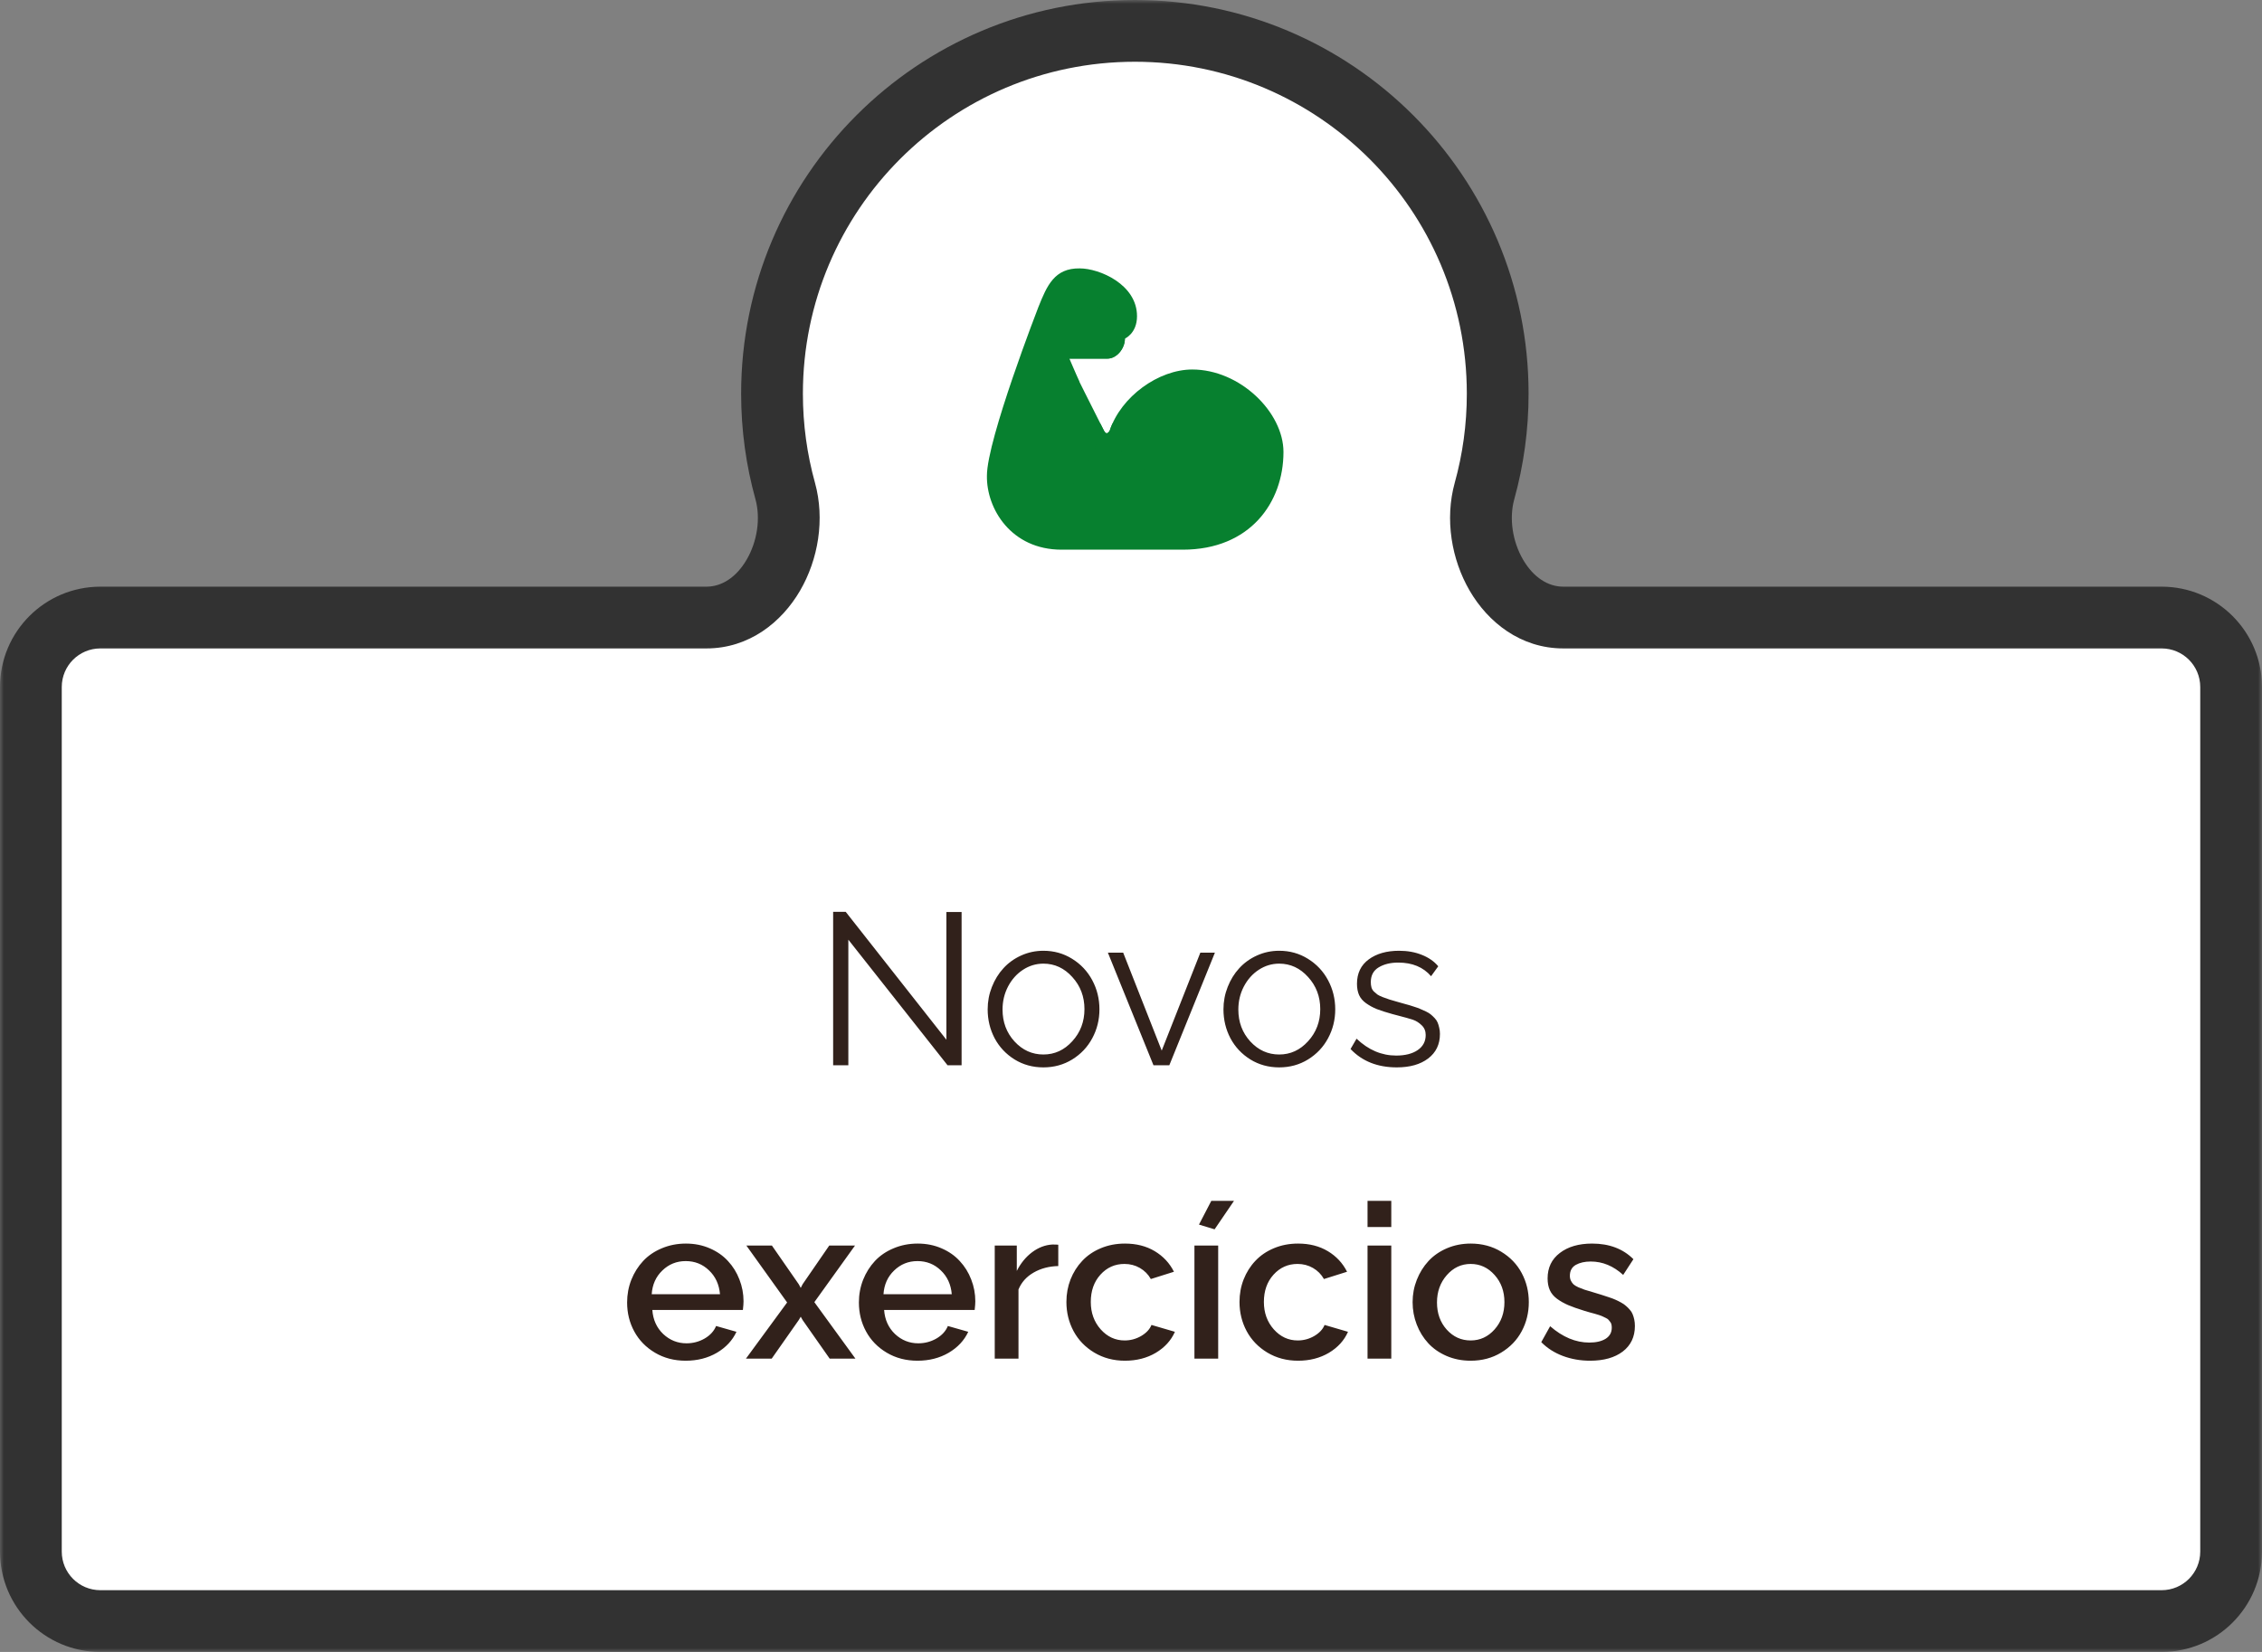
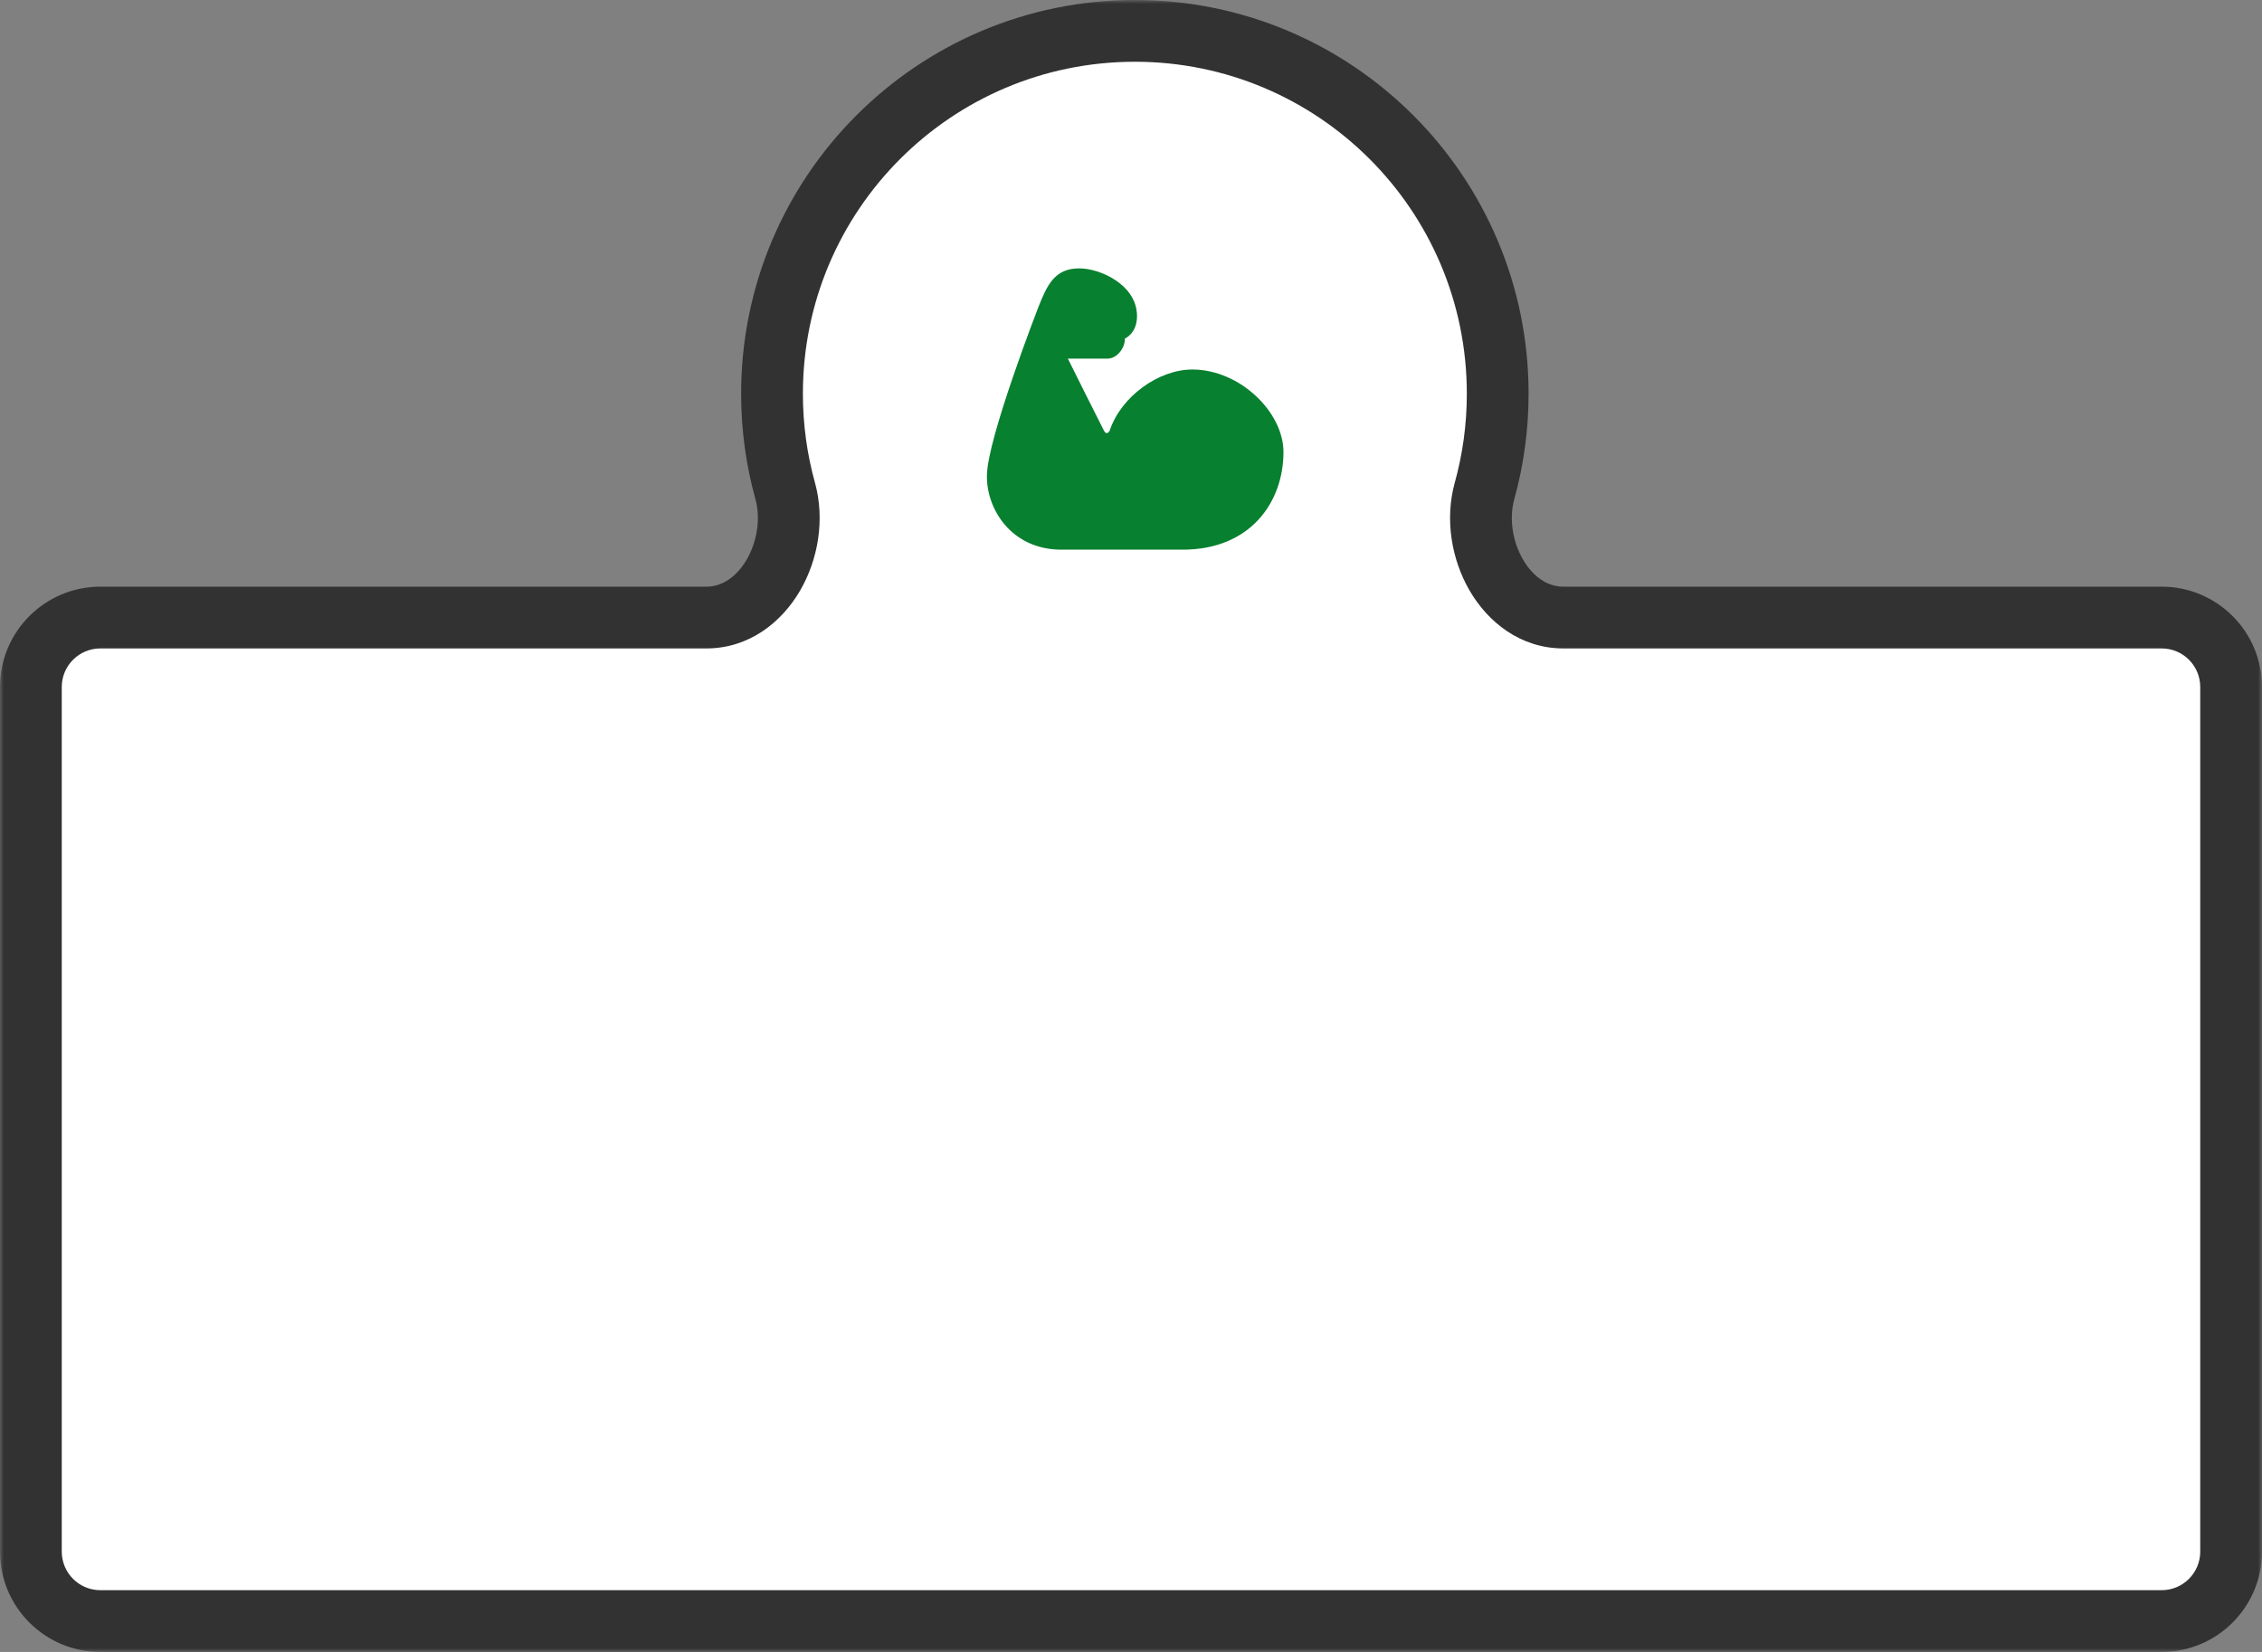
<svg xmlns="http://www.w3.org/2000/svg" width="293" height="214" viewBox="0 0 293 214" fill="none">
  <rect x="0" y="0" width="293" height="214" fill="#808080" stroke="none" />
  <mask id="path-1-outside-1_2005_189" maskUnits="userSpaceOnUse" x="0" y="0" width="293" height="214" fill="black">
    <rect fill="white" width="293" height="214" />
    <path d="M147 4C172.957 4 194 25.043 194 51C194 55.362 193.406 59.586 192.294 63.594C190.286 70.829 194.989 80 202.498 80H280C284.971 80 289 84.029 289 89V201C289 205.971 284.971 210 280 210H13C8.029 210 4 205.971 4 201V89C4 84.029 8.029 80 13 80H91.502C99.011 80 103.714 70.829 101.706 63.594C100.594 59.586 100 55.362 100 51C100 25.043 121.043 4 147 4Z" />
  </mask>
  <path d="M147 4C172.957 4 194 25.043 194 51C194 55.362 193.406 59.586 192.294 63.594C190.286 70.829 194.989 80 202.498 80H280C284.971 80 289 84.029 289 89V201C289 205.971 284.971 210 280 210H13C8.029 210 4 205.971 4 201V89C4 84.029 8.029 80 13 80H91.502C99.011 80 103.714 70.829 101.706 63.594C100.594 59.586 100 55.362 100 51C100 25.043 121.043 4 147 4Z" fill="white" />
  <path d="M101.706 63.594L97.852 64.663L101.706 63.594ZM192.294 63.594L188.439 62.524L192.294 63.594ZM147 4V8C170.748 8 190 27.252 190 51H194H198C198 22.834 175.167 0 147 0V4ZM194 51H190C190 54.997 189.456 58.861 188.439 62.524L192.294 63.594L196.148 64.663C197.356 60.31 198 55.727 198 51H194ZM202.498 80V84H280V80V76H202.498V80ZM289 89H285V201H289H293V89H289ZM280 210V206H13V210V214H280V210ZM4 201H8V89H4H0V201H4ZM13 80V84H91.502V80V76H13V80ZM101.706 63.594L105.561 62.524C104.544 58.861 104 54.997 104 51H100H96C96 55.727 96.644 60.31 97.852 64.663L101.706 63.594ZM100 51H104C104 27.252 123.252 8 147 8V4V0C118.833 0 96 22.834 96 51H100ZM91.502 80V84C97.054 84 101.26 80.589 103.629 76.524C105.983 72.484 106.879 67.277 105.561 62.524L101.706 63.594L97.852 64.663C98.541 67.146 98.089 70.142 96.717 72.496C95.359 74.825 93.459 76 91.502 76V80ZM4 89H8C8 86.239 10.239 84 13 84V80V76C5.82 76 0 81.82 0 89H4ZM13 210V206C10.239 206 8 203.761 8 201H4H0C0 208.18 5.82 214 13 214V210ZM289 201H285C285 203.761 282.761 206 280 206V210V214C287.18 214 293 208.18 293 201H289ZM280 80V84C282.761 84 285 86.239 285 89H289H293C293 81.82 287.18 76 280 76V80ZM192.294 63.594L188.439 62.524C187.121 67.277 188.017 72.484 190.371 76.524C192.74 80.589 196.946 84 202.498 84V80V76C200.541 76 198.641 74.825 197.283 72.496C195.911 70.142 195.459 67.146 196.148 64.663L192.294 63.594Z" fill="#323232" mask="url(#path-1-outside-1_2005_189)" />
-   <path d="M109.887 121.73V138H107.918V118.121H109.545L122.588 134.691V118.148H124.557V138H122.738L109.887 121.73ZM127.934 130.754C127.934 129.742 128.116 128.776 128.48 127.855C128.845 126.926 129.342 126.119 129.971 125.436C130.6 124.743 131.365 124.191 132.268 123.781C133.17 123.371 134.132 123.166 135.152 123.166C136.52 123.166 137.759 123.512 138.871 124.205C139.992 124.898 140.863 125.823 141.482 126.98C142.102 128.138 142.412 129.396 142.412 130.754C142.412 132.103 142.102 133.352 141.482 134.5C140.872 135.639 140.006 136.555 138.885 137.248C137.773 137.932 136.529 138.273 135.152 138.273C133.776 138.273 132.532 137.932 131.42 137.248C130.308 136.555 129.447 135.639 128.836 134.5C128.234 133.352 127.934 132.103 127.934 130.754ZM131.406 134.91C132.445 136.04 133.694 136.605 135.152 136.605C136.611 136.605 137.859 136.031 138.898 134.883C139.947 133.734 140.471 132.349 140.471 130.727C140.471 129.104 139.947 127.719 138.898 126.57C137.859 125.413 136.611 124.834 135.152 124.834C134.204 124.834 133.325 125.098 132.514 125.627C131.702 126.156 131.055 126.88 130.572 127.801C130.098 128.712 129.861 129.706 129.861 130.781C129.861 132.404 130.376 133.78 131.406 134.91ZM149.412 138L143.506 123.412H145.488L150.479 136.1L155.482 123.412H157.369L151.463 138H149.412ZM158.477 130.754C158.477 129.742 158.659 128.776 159.023 127.855C159.388 126.926 159.885 126.119 160.514 125.436C161.143 124.743 161.908 124.191 162.811 123.781C163.713 123.371 164.674 123.166 165.695 123.166C167.062 123.166 168.302 123.512 169.414 124.205C170.535 124.898 171.406 125.823 172.025 126.98C172.645 128.138 172.955 129.396 172.955 130.754C172.955 132.103 172.645 133.352 172.025 134.5C171.415 135.639 170.549 136.555 169.428 137.248C168.316 137.932 167.072 138.273 165.695 138.273C164.319 138.273 163.075 137.932 161.963 137.248C160.851 136.555 159.99 135.639 159.379 134.5C158.777 133.352 158.477 132.103 158.477 130.754ZM161.949 134.91C162.988 136.04 164.237 136.605 165.695 136.605C167.154 136.605 168.402 136.031 169.441 134.883C170.49 133.734 171.014 132.349 171.014 130.727C171.014 129.104 170.49 127.719 169.441 126.57C168.402 125.413 167.154 124.834 165.695 124.834C164.747 124.834 163.868 125.098 163.057 125.627C162.245 126.156 161.598 126.88 161.115 127.801C160.641 128.712 160.404 129.706 160.404 130.781C160.404 132.404 160.919 133.78 161.949 134.91ZM180.926 138.273C178.438 138.273 176.441 137.48 174.938 135.895L175.717 134.555C177.248 136.013 178.957 136.742 180.844 136.742C182.001 136.742 182.926 136.51 183.619 136.045C184.321 135.571 184.672 134.915 184.672 134.076C184.672 133.566 184.499 133.146 184.152 132.818C183.806 132.481 183.432 132.244 183.031 132.107C182.63 131.971 181.933 131.775 180.939 131.52C180.684 131.456 180.493 131.406 180.365 131.369C179.545 131.141 178.875 130.927 178.355 130.727C177.836 130.517 177.367 130.262 176.947 129.961C176.528 129.66 176.227 129.309 176.045 128.908C175.863 128.498 175.771 128.01 175.771 127.445C175.771 126.087 176.277 125.035 177.289 124.287C178.301 123.54 179.613 123.166 181.227 123.166C182.32 123.166 183.305 123.344 184.18 123.699C185.055 124.046 185.761 124.538 186.299 125.176L185.369 126.461C184.357 125.285 182.94 124.697 181.117 124.697C180.115 124.697 179.271 124.902 178.588 125.312C177.904 125.723 177.562 126.361 177.562 127.227C177.562 127.482 177.59 127.71 177.645 127.91C177.699 128.102 177.804 128.279 177.959 128.443C178.123 128.598 178.278 128.73 178.424 128.84C178.57 128.94 178.807 129.054 179.135 129.182C179.463 129.3 179.745 129.4 179.982 129.482C180.219 129.555 180.579 129.66 181.062 129.797C181.527 129.924 181.883 130.025 182.129 130.098C182.384 130.161 182.703 130.257 183.086 130.385C183.469 130.503 183.76 130.608 183.961 130.699C184.171 130.781 184.417 130.891 184.699 131.027C184.982 131.164 185.196 131.296 185.342 131.424C185.497 131.551 185.661 131.706 185.834 131.889C186.007 132.071 186.135 132.262 186.217 132.463C186.299 132.654 186.367 132.878 186.422 133.133C186.486 133.379 186.518 133.648 186.518 133.939C186.518 135.288 186.007 136.35 184.986 137.125C183.975 137.891 182.621 138.273 180.926 138.273ZM88.818 176.273C87.333 176.273 86.007 175.927 84.84 175.234C83.673 174.542 82.78 173.626 82.16 172.486C81.54 171.347 81.231 170.094 81.231 168.727C81.231 167.697 81.413 166.717 81.777 165.787C82.151 164.857 82.662 164.046 83.309 163.354C83.956 162.661 84.758 162.114 85.715 161.713C86.681 161.303 87.725 161.098 88.846 161.098C89.967 161.098 90.997 161.303 91.936 161.713C92.883 162.123 93.672 162.674 94.301 163.367C94.939 164.051 95.431 164.844 95.777 165.746C96.133 166.648 96.311 167.592 96.311 168.576C96.311 168.831 96.283 169.205 96.228 169.697H84.498C84.589 170.964 85.059 172.003 85.906 172.814C86.763 173.617 87.77 174.018 88.928 174.018C89.766 174.018 90.546 173.812 91.266 173.402C91.986 172.983 92.482 172.441 92.756 171.775L95.394 172.527C94.875 173.648 94.027 174.555 92.852 175.248C91.676 175.932 90.331 176.273 88.818 176.273ZM84.416 167.66H93.262C93.152 166.393 92.678 165.363 91.84 164.57C91.01 163.768 90.003 163.367 88.818 163.367C87.643 163.367 86.635 163.773 85.797 164.584C84.958 165.386 84.498 166.411 84.416 167.66ZM99.988 161.357L103.461 166.361L103.721 166.84L103.967 166.361L107.412 161.357H110.748L105.484 168.686L110.803 176H107.467L103.967 171.01L103.721 170.572L103.461 171.01L99.961 176H96.625L101.957 168.727L96.68 161.357H99.988ZM118.842 176.273C117.356 176.273 116.03 175.927 114.863 175.234C113.697 174.542 112.803 173.626 112.184 172.486C111.564 171.347 111.254 170.094 111.254 168.727C111.254 167.697 111.436 166.717 111.801 165.787C112.174 164.857 112.685 164.046 113.332 163.354C113.979 162.661 114.781 162.114 115.738 161.713C116.704 161.303 117.748 161.098 118.869 161.098C119.99 161.098 121.02 161.303 121.959 161.713C122.907 162.123 123.695 162.674 124.324 163.367C124.962 164.051 125.454 164.844 125.801 165.746C126.156 166.648 126.334 167.592 126.334 168.576C126.334 168.831 126.307 169.205 126.252 169.697H114.521C114.613 170.964 115.082 172.003 115.93 172.814C116.786 173.617 117.794 174.018 118.951 174.018C119.79 174.018 120.569 173.812 121.289 173.402C122.009 172.983 122.506 172.441 122.779 171.775L125.418 172.527C124.898 173.648 124.051 174.555 122.875 175.248C121.699 175.932 120.355 176.273 118.842 176.273ZM114.439 167.66H123.285C123.176 166.393 122.702 165.363 121.863 164.57C121.034 163.768 120.027 163.367 118.842 163.367C117.666 163.367 116.659 163.773 115.82 164.584C114.982 165.386 114.521 166.411 114.439 167.66ZM137.08 164.01C135.877 164.037 134.811 164.32 133.881 164.857C132.96 165.386 132.309 166.115 131.926 167.045V176H128.85V161.357H131.707V164.639C132.217 163.636 132.878 162.829 133.689 162.219C134.51 161.608 135.38 161.275 136.301 161.221C136.693 161.221 136.952 161.23 137.08 161.248V164.01ZM145.721 176.273C144.244 176.273 142.918 175.923 141.742 175.221C140.576 174.519 139.682 173.594 139.062 172.445C138.443 171.288 138.133 170.025 138.133 168.658C138.133 167.628 138.311 166.658 138.666 165.746C139.031 164.826 139.536 164.023 140.184 163.34C140.831 162.647 141.633 162.1 142.59 161.699C143.547 161.298 144.59 161.098 145.721 161.098C147.197 161.098 148.482 161.426 149.576 162.082C150.67 162.738 151.499 163.627 152.064 164.748L149.07 165.691C148.724 165.081 148.25 164.602 147.648 164.256C147.047 163.91 146.382 163.736 145.652 163.736C144.413 163.736 143.374 164.201 142.535 165.131C141.706 166.051 141.291 167.227 141.291 168.658C141.291 170.062 141.719 171.247 142.576 172.213C143.433 173.17 144.467 173.648 145.68 173.648C146.436 173.648 147.147 173.457 147.812 173.074C148.478 172.682 148.924 172.204 149.152 171.639L152.188 172.527C151.695 173.648 150.87 174.555 149.713 175.248C148.555 175.932 147.225 176.273 145.721 176.273ZM157.328 159.252L155.305 158.637L156.904 155.561H159.844L157.328 159.252ZM154.717 176V161.357H157.793V176H154.717ZM168.143 176.273C166.666 176.273 165.34 175.923 164.164 175.221C162.997 174.519 162.104 173.594 161.484 172.445C160.865 171.288 160.555 170.025 160.555 168.658C160.555 167.628 160.732 166.658 161.088 165.746C161.452 164.826 161.958 164.023 162.605 163.34C163.253 162.647 164.055 162.1 165.012 161.699C165.969 161.298 167.012 161.098 168.143 161.098C169.619 161.098 170.904 161.426 171.998 162.082C173.092 162.738 173.921 163.627 174.486 164.748L171.492 165.691C171.146 165.081 170.672 164.602 170.07 164.256C169.469 163.91 168.803 163.736 168.074 163.736C166.835 163.736 165.796 164.201 164.957 165.131C164.128 166.051 163.713 167.227 163.713 168.658C163.713 170.062 164.141 171.247 164.998 172.213C165.855 173.17 166.889 173.648 168.102 173.648C168.858 173.648 169.569 173.457 170.234 173.074C170.9 172.682 171.346 172.204 171.574 171.639L174.609 172.527C174.117 173.648 173.292 174.555 172.135 175.248C170.977 175.932 169.646 176.273 168.143 176.273ZM177.139 158.951V155.561H180.215V158.951H177.139ZM177.139 176V161.357H180.215V176H177.139ZM183.51 171.584C183.154 170.663 182.977 169.697 182.977 168.686C182.977 167.674 183.159 166.708 183.523 165.787C183.888 164.867 184.389 164.06 185.027 163.367C185.665 162.674 186.458 162.123 187.406 161.713C188.363 161.303 189.393 161.098 190.496 161.098C191.973 161.098 193.29 161.449 194.447 162.15C195.614 162.852 196.503 163.777 197.113 164.926C197.724 166.074 198.029 167.327 198.029 168.686C198.029 170.044 197.724 171.297 197.113 172.445C196.503 173.594 195.614 174.519 194.447 175.221C193.29 175.923 191.973 176.273 190.496 176.273C189.375 176.273 188.336 176.068 187.379 175.658C186.431 175.248 185.638 174.697 185 174.004C184.362 173.311 183.865 172.505 183.51 171.584ZM187.393 172.24C188.24 173.179 189.275 173.648 190.496 173.648C191.717 173.648 192.752 173.17 193.6 172.213C194.447 171.256 194.871 170.08 194.871 168.686C194.871 167.291 194.447 166.12 193.6 165.172C192.752 164.215 191.717 163.736 190.496 163.736C189.284 163.736 188.254 164.219 187.406 165.186C186.559 166.152 186.135 167.332 186.135 168.727C186.135 170.13 186.554 171.301 187.393 172.24ZM205.973 176.273C204.724 176.273 203.548 176.068 202.445 175.658C201.352 175.248 200.417 174.651 199.643 173.867L200.791 171.803C202.413 173.215 204.104 173.922 205.863 173.922C206.747 173.922 207.454 173.758 207.982 173.43C208.511 173.092 208.775 172.614 208.775 171.994C208.775 171.848 208.762 171.712 208.734 171.584C208.707 171.456 208.652 171.342 208.57 171.242C208.497 171.133 208.424 171.042 208.352 170.969C208.279 170.887 208.165 170.809 208.01 170.736C207.864 170.654 207.732 170.59 207.613 170.545C207.504 170.49 207.34 170.426 207.121 170.354C206.902 170.281 206.72 170.226 206.574 170.189C206.428 170.144 206.21 170.085 205.918 170.012C205.635 169.93 205.403 169.861 205.221 169.807C204.364 169.542 203.667 169.296 203.129 169.068C202.6 168.84 202.117 168.567 201.68 168.248C201.251 167.929 200.941 167.555 200.75 167.127C200.559 166.699 200.463 166.193 200.463 165.609C200.463 164.215 200.992 163.117 202.049 162.314C203.106 161.503 204.501 161.098 206.232 161.098C208.447 161.098 210.229 161.772 211.578 163.121L210.252 165.158C208.985 164.001 207.586 163.422 206.055 163.422C205.28 163.422 204.633 163.568 204.113 163.859C203.603 164.151 203.348 164.625 203.348 165.281C203.348 165.518 203.393 165.728 203.484 165.91C203.576 166.092 203.685 166.247 203.812 166.375C203.94 166.493 204.15 166.621 204.441 166.758C204.742 166.885 205.011 166.99 205.248 167.072C205.494 167.145 205.859 167.255 206.342 167.4C206.779 167.528 207.139 167.637 207.422 167.729C207.704 167.811 208.023 167.915 208.379 168.043C208.743 168.161 209.035 168.271 209.254 168.371C209.482 168.471 209.728 168.594 209.992 168.74C210.257 168.886 210.466 169.032 210.621 169.178C210.785 169.314 210.949 169.479 211.113 169.67C211.277 169.852 211.4 170.048 211.482 170.258C211.564 170.458 211.633 170.686 211.688 170.941C211.742 171.197 211.77 171.475 211.77 171.775C211.77 173.179 211.245 174.282 210.197 175.084C209.149 175.877 207.741 176.273 205.973 176.273Z" fill="#31211B" />
-   <path d="M153.205 71.207H137.503C130.972 71.207 127.768 65.901 127.837 61.625C127.837 56.942 134.496 39.797 134.496 39.797C135.614 37.004 136.579 34.716 139.868 34.77C142.402 34.77 147.279 36.833 147.279 40.958C147.279 43.192 145.712 43.859 145.712 43.859C145.712 45.19 144.616 46.458 143.455 46.458H138.321C138.321 46.458 142.634 55.117 143.004 55.803C143.373 56.489 143.734 55.803 143.734 55.803C145.196 51.355 150.094 47.867 154.433 47.867C160.606 47.865 166.25 53.396 166.25 58.556C166.25 65.105 161.909 71.207 153.205 71.207Z" fill="#07802F" />
-   <path d="M139.094 38.851L140.877 41.118H143.756C143.11 40.238 140.847 38.541 139.094 38.851ZM145.73 43.849L145.71 43.857C145.71 45.19 144.616 46.456 143.455 46.456H138.519L139.81 49.445C135.948 49.123 134.625 45.114 134.625 45.114H135.744L135.79 45.136H143.091C143.82 45.136 145.41 44.48 144.272 42.375C144.671 42.375 145.507 42.979 145.73 43.849ZM145.145 55.715C144.907 55.318 144.54 55.013 144.106 54.852C143.965 55.162 143.841 55.48 143.734 55.803C143.734 55.803 143.605 56.048 143.422 56.099C143.534 56.105 143.642 56.139 143.737 56.196C143.833 56.254 143.913 56.334 143.971 56.429L148.045 63.142C148.092 63.219 148.153 63.286 148.226 63.34C148.299 63.393 148.382 63.431 148.469 63.453C148.557 63.474 148.648 63.478 148.738 63.465C148.827 63.451 148.912 63.419 148.99 63.373C149.067 63.326 149.134 63.264 149.187 63.191C149.241 63.118 149.279 63.036 149.301 62.948C149.322 62.861 149.326 62.769 149.312 62.68C149.299 62.591 149.267 62.505 149.221 62.428L145.145 55.715ZM141.627 55.704C141.844 55.349 142.163 55.069 142.542 54.898C142.777 55.366 142.944 55.691 143.004 55.803C143.107 55.996 143.211 56.08 143.307 56.102C143.203 56.113 143.103 56.148 143.015 56.205C142.927 56.261 142.853 56.336 142.798 56.425L138.82 62.887C138.725 63.043 138.571 63.154 138.394 63.196C138.216 63.238 138.029 63.208 137.874 63.113C137.719 63.017 137.608 62.864 137.565 62.687C137.523 62.509 137.553 62.322 137.649 62.167L141.627 55.704Z" fill="#07802F" />
+   <path d="M153.205 71.207H137.503C130.972 71.207 127.768 65.901 127.837 61.625C127.837 56.942 134.496 39.797 134.496 39.797C135.614 37.004 136.579 34.716 139.868 34.77C142.402 34.77 147.279 36.833 147.279 40.958C147.279 43.192 145.712 43.859 145.712 43.859C145.712 45.19 144.616 46.458 143.455 46.458H138.321C138.321 46.458 142.634 55.117 143.004 55.803C143.373 56.489 143.734 55.803 143.734 55.803C145.196 51.355 150.094 47.867 154.433 47.867C160.606 47.865 166.25 53.396 166.25 58.556C166.25 65.105 161.909 71.207 153.205 71.207" fill="#07802F" />
</svg>